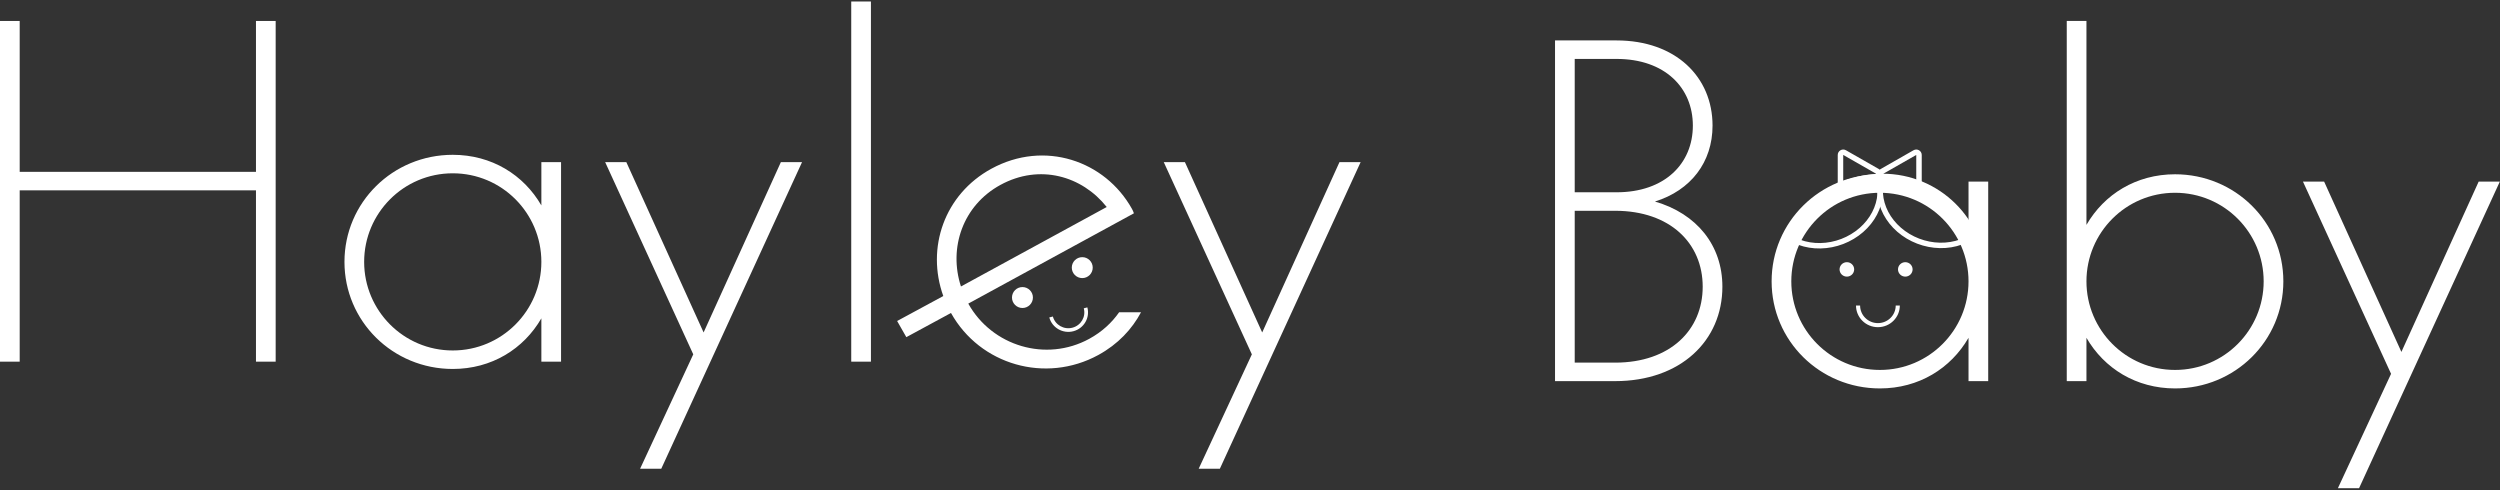
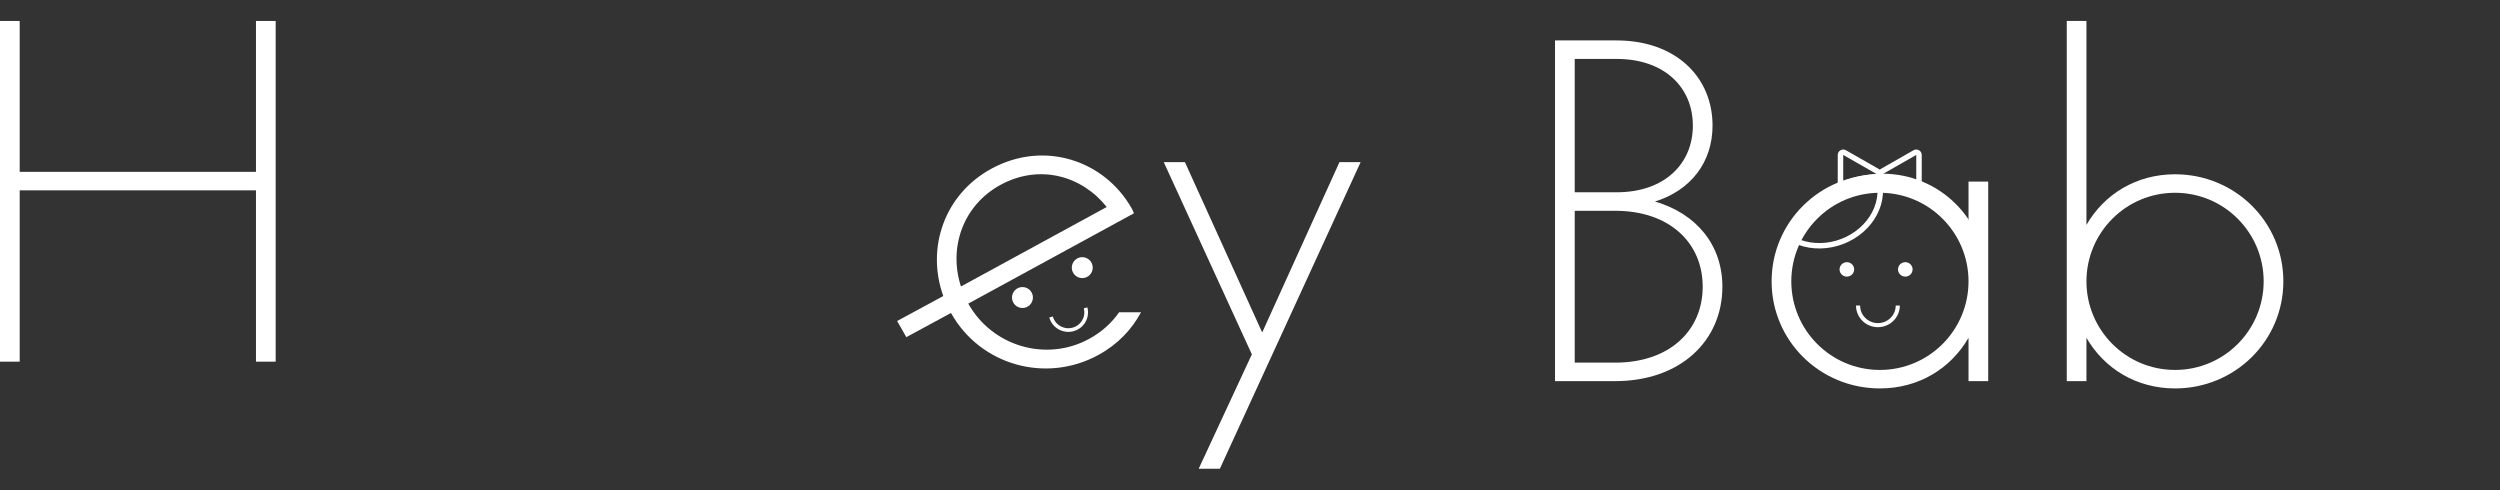
<svg xmlns="http://www.w3.org/2000/svg" width="836" height="164" viewBox="0 0 836 164" fill="none">
  <rect x="0" y="0" width="836" height="164" fill="#333333" stroke="none" />
  <path d="M85.597 7.01H92.182V120.939H85.597V63.649H6.584V120.939H0V7.01H6.584V57.464H85.597V7.01Z" fill="white" />
-   <path d="M181.033 54.209H187.617V120.939H181.033V106.454C175.107 116.707 164.407 123.38 151.403 123.38C131.321 123.38 115.189 107.43 115.189 87.574C115.189 67.718 131.321 51.768 151.403 51.768C164.407 51.768 175.107 58.441 181.033 68.694V54.209ZM151.403 117.195C167.864 117.195 181.033 103.849 181.033 87.574C181.033 71.299 167.864 57.953 151.403 57.953C134.942 57.953 121.773 71.299 121.773 87.574C121.773 103.849 134.942 117.195 151.403 117.195Z" fill="white" />
-   <path d="M261.127 54.209H268.206L221.127 156.745H214.049L231.827 118.497L202.362 54.209H209.44L235.284 111.173L261.127 54.209Z" fill="white" />
-   <path d="M284.654 120.939V0.5H291.238V120.939H284.654Z" fill="white" />
  <path d="M447.922 54.209H455L407.921 156.745H400.843L418.621 118.497L389.156 54.209H396.234L422.078 111.173L447.922 54.209Z" fill="white" />
  <path d="M553.416 67.392C567.408 71.461 575.968 82.04 575.968 95.874C575.968 113.94 561.976 127.449 540.083 127.449H520V13.52H540.576C560.33 13.52 572.675 25.727 572.675 42.002C572.675 54.209 565.432 63.649 553.416 67.392ZM540.576 19.705H526.584V64.3H540.576C556.708 64.3 566.091 54.697 566.091 42.002C566.091 29.308 556.708 19.705 540.576 19.705ZM540.083 121.264C558.519 121.264 569.383 110.36 569.383 95.874C569.383 81.389 558.519 70.485 540.083 70.485H526.584V121.264H540.083Z" fill="white" />
  <path d="M658.273 60.719H664.857V127.449H658.273V112.964C652.347 123.217 641.647 129.89 628.643 129.89C608.56 129.89 592.429 113.94 592.429 94.084C592.429 74.228 608.56 58.278 628.643 58.278C641.647 58.278 652.347 64.951 658.273 75.205V60.719ZM628.643 123.706C645.104 123.706 658.273 110.36 658.273 94.084C658.273 77.809 645.104 64.463 628.643 64.463C612.182 64.463 599.013 77.809 599.013 94.084C599.013 110.36 612.182 123.706 628.643 123.706Z" fill="white" />
  <path d="M727.339 58.278C747.421 58.278 763.553 74.228 763.553 94.084C763.553 113.94 747.421 129.89 727.339 129.89C714.334 129.89 703.635 123.217 697.709 112.964V127.449H691.124V7.01H697.709V75.205C703.635 64.951 714.334 58.278 727.339 58.278ZM727.339 123.706C743.8 123.706 756.968 110.36 756.968 94.084C756.968 77.809 743.8 64.463 727.339 64.463C710.877 64.463 697.709 77.809 697.709 94.084C697.709 110.36 710.877 123.706 727.339 123.706Z" fill="white" />
-   <path d="M828.871 60.719H835.949L788.871 163.255H781.792L799.57 125.008L770.105 60.719H777.183L803.027 117.684L828.871 60.719Z" fill="white" />
  <path d="M345.408 99.494C345.408 101.427 343.841 102.994 341.908 102.994C339.975 102.994 338.408 101.427 338.408 99.494C338.408 97.561 339.975 95.994 341.908 95.994C343.841 95.994 345.408 97.561 345.408 99.494Z" fill="white" />
  <path d="M365.408 89.494C365.408 91.427 363.841 92.994 361.908 92.994C359.975 92.994 358.408 91.427 358.408 89.494C358.408 87.561 359.975 85.994 361.908 85.994C363.841 85.994 365.408 87.561 365.408 89.494Z" fill="white" />
  <path d="M358.633 109.579C361.489 108.823 363.183 105.923 362.418 103.101L363.611 102.785C364.553 106.258 362.467 109.828 358.953 110.758C355.438 111.689 351.825 109.628 350.884 106.155L352.077 105.839C352.842 108.661 355.777 110.335 358.633 109.579Z" fill="white" />
  <path fill-rule="evenodd" clip-rule="evenodd" d="M642.018 122.047C653.848 117.19 662.168 105.657 662.168 92.202C662.168 74.362 647.542 59.9 629.5 59.9C611.458 59.9 596.832 74.362 596.832 92.202C596.832 96.819 597.812 101.21 599.577 105.183H597.586C595.919 101.181 595 96.798 595 92.202C595 73.362 610.446 58.089 629.5 58.089C648.554 58.089 664 73.362 664 92.202C664 106.676 654.883 119.045 642.018 124V122.047Z" fill="white" />
  <path d="M620.035 90.088C620.035 91.422 618.942 92.504 617.593 92.504C616.244 92.504 615.15 91.422 615.15 90.088C615.15 88.755 616.244 87.673 617.593 87.673C618.942 87.673 620.035 88.755 620.035 90.088Z" fill="white" />
  <path d="M639.575 90.088C639.575 91.422 638.482 92.504 637.133 92.504C635.784 92.504 634.69 91.422 634.69 90.088C634.69 88.755 635.784 87.673 637.133 87.673C638.482 87.673 639.575 88.755 639.575 90.088Z" fill="white" />
-   <path d="M655.484 80.06L655.482 80.061C653.384 80.826 651.089 81.202 648.729 81.157C646.369 81.111 643.996 80.645 641.749 79.782C639.503 78.92 637.434 77.68 635.662 76.138C633.889 74.596 632.453 72.787 631.428 70.822C630.403 68.857 629.809 66.777 629.667 64.702C629.568 63.251 629.774 61.157 630.111 59.782H628.306C627.881 61.41 627.722 63.109 627.84 64.825C628 67.158 628.666 69.478 629.8 71.652C630.934 73.826 632.515 75.813 634.451 77.497C636.388 79.182 638.642 80.532 641.086 81.471C643.53 82.409 646.115 82.918 648.693 82.968C651.272 83.017 653.794 82.607 656.116 81.76C658.437 80.913 659.542 80.533 661.252 78.919L660.336 77.409C658.816 78.844 657.58 79.295 655.484 80.06Z" fill="white" />
  <path d="M598.358 78.315C599.879 79.751 599.901 79.412 601.998 80.177C604.097 80.942 606.391 81.319 608.751 81.273C611.111 81.228 613.484 80.762 615.731 79.899C617.978 79.036 620.046 77.796 621.819 76.254C623.591 74.712 625.027 72.903 626.052 70.938C627.077 68.973 627.671 66.893 627.813 64.819C627.912 63.367 627.706 61.273 627.37 59.898H629.174C629.6 61.527 629.758 63.225 629.64 64.941C629.481 67.274 628.815 69.594 627.68 71.768C626.546 73.943 624.965 75.929 623.029 77.614C621.092 79.298 618.838 80.648 616.394 81.587C613.951 82.526 611.366 83.034 608.787 83.084C606.208 83.134 603.686 82.723 601.364 81.876C599.043 81.029 599.458 81.513 597.748 79.899L598.358 78.315Z" fill="white" />
  <path d="M627.973 108.051C631.261 108.051 633.927 105.415 633.927 102.164H635.301C635.301 106.165 632.02 109.409 627.973 109.409C623.927 109.409 620.646 106.165 620.646 102.164H622.02C622.02 105.415 624.685 108.051 627.973 108.051Z" fill="white" />
  <path fill-rule="evenodd" clip-rule="evenodd" d="M616.372 64.363L627.363 58.089L616.372 51.814V64.363ZM628.279 59.657C629.5 58.96 629.5 57.217 628.279 56.52L617.288 50.245C616.066 49.548 614.54 50.42 614.54 51.814V64.363C614.54 65.757 616.066 66.629 617.288 65.932L628.279 59.657Z" fill="white" />
  <path fill-rule="evenodd" clip-rule="evenodd" d="M640.796 64.363L629.805 58.089L640.796 51.814V64.363ZM628.889 59.657C627.668 58.96 627.668 57.217 628.889 56.52L639.881 50.245C641.102 49.548 642.628 50.42 642.628 51.814V64.363C642.628 65.757 641.102 66.629 639.881 65.932L628.889 59.657Z" fill="white" />
  <path fill-rule="evenodd" clip-rule="evenodd" d="M379.169 71.337C379.169 71.337 378.995 70.688 378.518 69.833C369.527 53.73 349.263 46.747 331.524 56.417C315.806 64.985 309.649 82.879 315.434 98.994L300 107.344L303.078 112.744L318.012 104.656L318.021 104.671C327.727 122.057 349.658 128.318 367.252 118.727C373.862 115.124 378.571 110.036 381.564 104.413H374.24C371.842 107.85 368.553 110.954 364.229 113.312C349.807 121.173 331.746 115.777 323.79 101.526L379.169 71.337ZM321.343 95.797C317.127 82.853 322.001 68.672 334.548 61.832C347.671 54.678 361.849 58.845 370.089 69.224L321.343 95.797Z" fill="white" />
</svg>